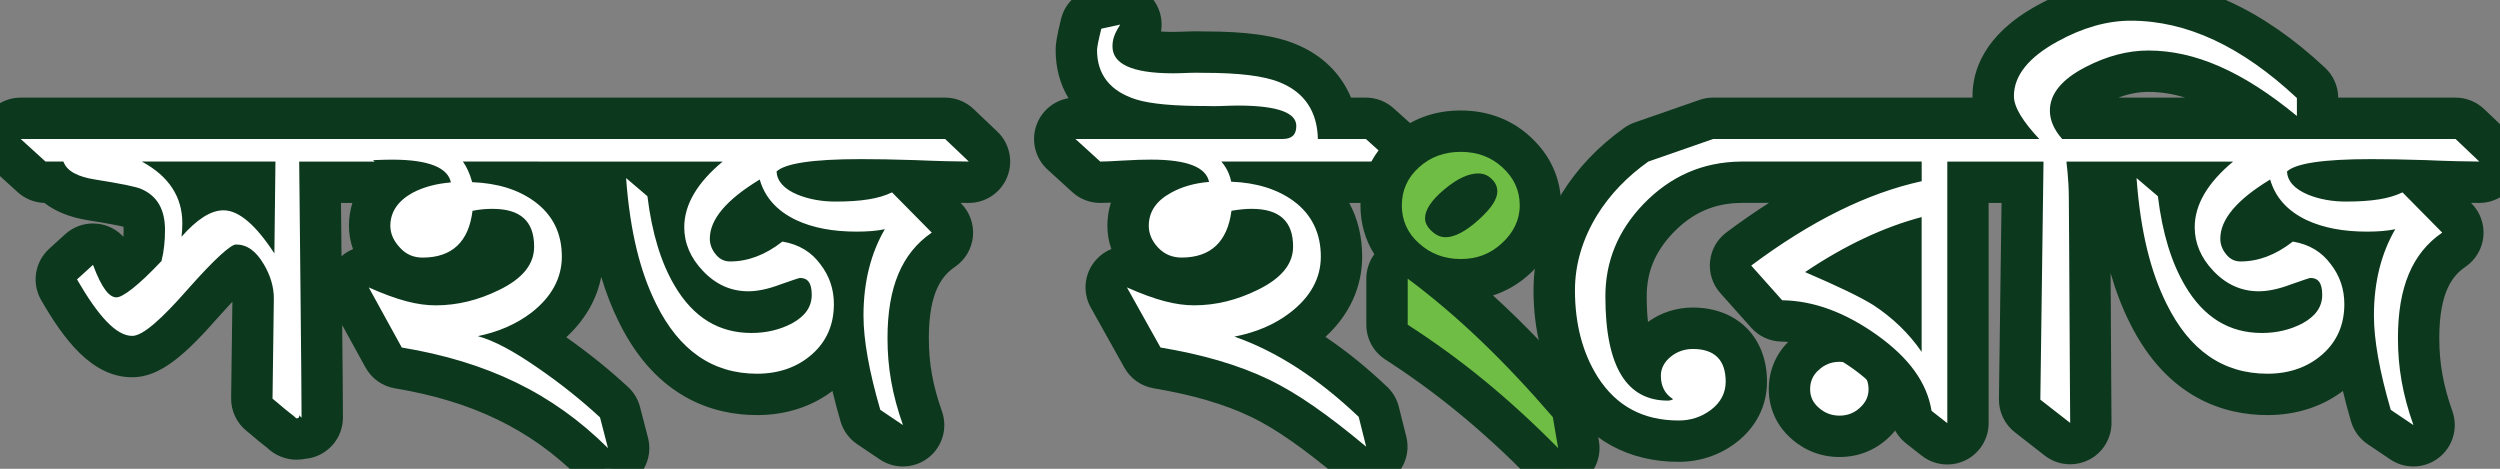
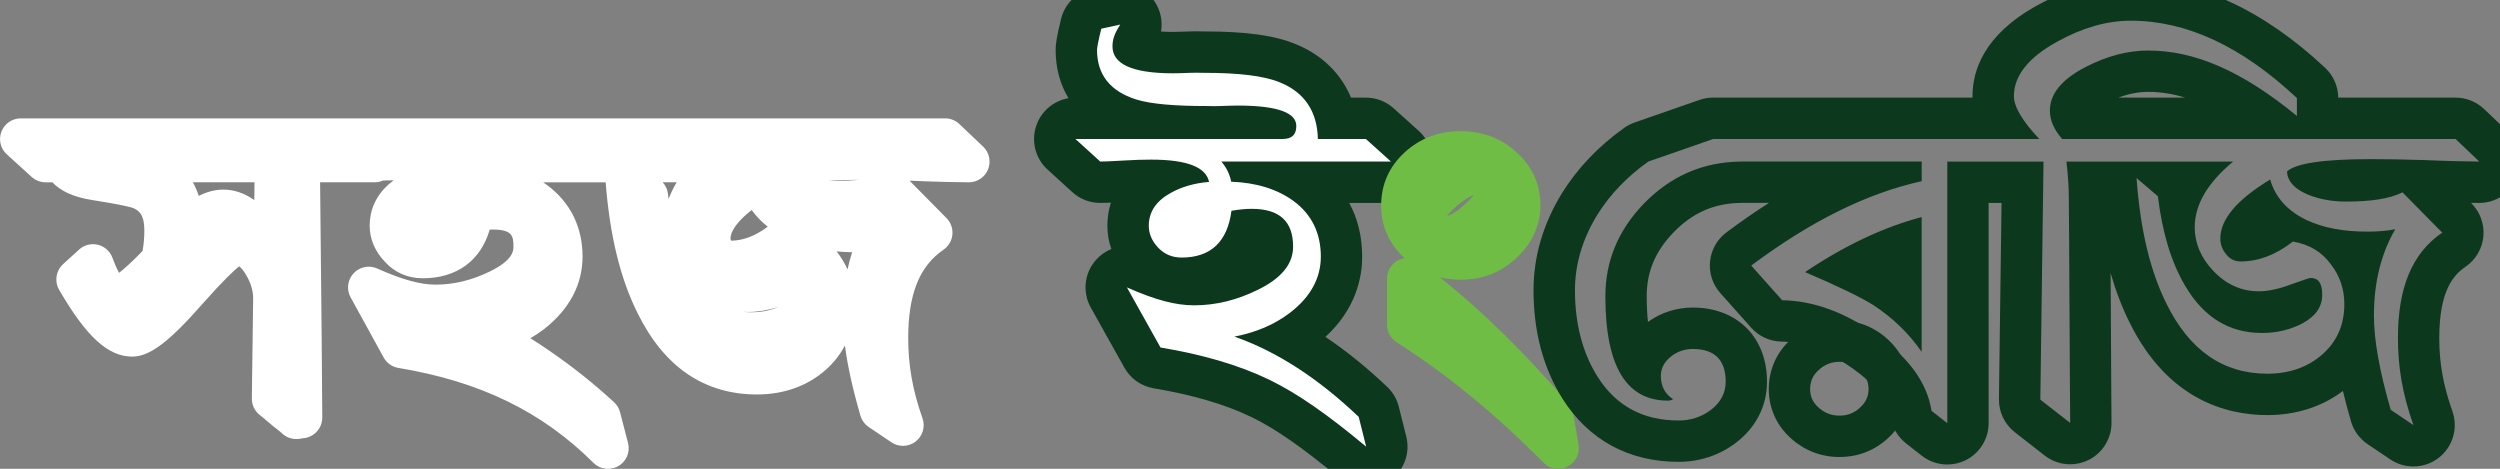
<svg xmlns="http://www.w3.org/2000/svg" version="1.1" id="Layer_1" x="0px" y="0px" width="187.591px" height="35.178px" viewBox="0 0 187.591 35.178" enable-background="new 0 0 187.591 35.178" xml:space="preserve">
  <rect x="0" y="0" width="187.591" height="35.178" fill="#808080" stroke="none" />
  <g>
    <g>
      <path fill="#FFFFFF" d="M45.622,35.178c-0.401,0-0.798-0.155-1.097-0.453c-3.854-3.84-8.504-6.102-14.631-7.118    c-0.47-0.077-0.877-0.366-1.106-0.783l-2.48-4.511c-0.321-0.584-0.233-1.309,0.218-1.799c0.301-0.327,0.718-0.502,1.143-0.502    c0.214,0,0.429,0.044,0.632,0.135c1.879,0.838,3.233,1.211,4.393,1.211c1.357,0,2.723-0.332,4.06-0.987    c1.773-0.859,1.773-1.589,1.773-1.863c0-0.797-0.075-1.284-1.569-1.284c-0.071,0-0.141,0.001-0.208,0.003    c-0.69,2.339-2.475,3.653-5.038,3.653c-1.123,0-2.11-0.436-2.853-1.259c-0.726-0.771-1.121-1.705-1.121-2.677    c0-0.991,0.332-2.335,1.804-3.414c-0.043,0-0.546,0.004-0.794,0.011c-0.194,0.087-0.409,0.135-0.632,0.135h-4.097    c0.009,0.874,0.021,2.002,0.033,3.267c0.055,5.33,0.131,12.631,0.131,14.392c0,0.615-0.363,1.172-0.926,1.42    c-0.175,0.077-0.358,0.12-0.543,0.13c-0.145,0.036-0.306,0.058-0.484,0.058c-0.391,0-0.768-0.147-1.054-0.413l-0.135-0.124    l-0.155-0.123c-0.119-0.096-0.255-0.205-0.398-0.313c-0.496-0.427-1.014-0.846-1.014-0.846c-0.37-0.299-0.583-0.751-0.577-1.228    l0.099-7.531c0-0.556-0.181-1.15-0.538-1.748c-0.187-0.315-0.358-0.527-0.517-0.635c-0.362,0.295-1.16,1.025-2.695,2.76    c-2.566,2.926-4.011,4.016-5.325,4.016c-1.812,0-3.451-1.5-5.485-5.014c-0.366-0.632-0.241-1.434,0.299-1.926l1.2-1.092    c0.289-0.263,0.663-0.404,1.045-0.404c0.122,0,0.244,0.015,0.365,0.044c0.501,0.121,0.909,0.483,1.089,0.966    c0.201,0.539,0.369,0.9,0.497,1.141c0.359-0.279,0.93-0.775,1.766-1.643c0.089-0.482,0.134-1.004,0.134-1.556    c0-1.186-0.41-1.471-0.83-1.662c-0.115-0.047-0.659-0.219-3.104-0.607c-1.341-0.21-2.335-0.654-2.969-1.327h-0.51    c-0.386,0-0.759-0.145-1.044-0.404l-1.862-1.692c-0.475-0.431-0.636-1.109-0.404-1.708s0.807-0.993,1.448-0.993h69.365    c0.398,0,0.781,0.153,1.069,0.428l1.78,1.692c0.461,0.438,0.607,1.111,0.372,1.701s-0.807,0.977-1.441,0.977    c-0.696,0-2.439-0.035-4.134-0.111c-0.105-0.004-0.212-0.007-0.317-0.01l2.774,2.808c0.323,0.327,0.484,0.781,0.44,1.239    s-0.289,0.873-0.669,1.133c-1.805,1.235-2.646,3.343-2.646,6.633c0,2.059,0.33,3.913,1.072,6.014    c0.223,0.631,0.016,1.334-0.514,1.744c-0.278,0.216-0.614,0.325-0.95,0.325c-0.302,0-0.604-0.088-0.867-0.265l-1.702-1.146    c-0.301-0.203-0.522-0.506-0.623-0.854c-0.582-2.001-0.969-3.743-1.166-5.267c-0.351,0.674-0.825,1.281-1.417,1.809    c-1.367,1.221-3.156,1.867-5.174,1.867c-3.947,0-6.961-2.048-8.958-6.086c-1.305-2.614-2.093-5.834-2.403-9.833h-4.691    c0.096,0.063,0.189,0.13,0.282,0.197c1.751,1.293,2.675,3.152,2.675,5.381c0,2.085-0.995,3.962-2.878,5.428    c-0.33,0.252-0.675,0.484-1.035,0.696c0.46,0.284,0.942,0.602,1.447,0.953c1.732,1.189,3.314,2.449,4.828,3.844    c0.22,0.202,0.376,0.463,0.451,0.752l0.6,2.31c0.176,0.677-0.124,1.389-0.73,1.736C46.152,35.11,45.886,35.178,45.622,35.178z     M55.722,23.394c0.215,0.025,0.436,0.038,0.664,0.038c0.729,0,1.385-0.127,1.995-0.388c-0.788,0.239-1.543,0.364-2.235,0.364    C56.003,23.408,55.862,23.403,55.722,23.394z M62.797,18.893c0.324,0.416,0.59,0.86,0.797,1.331    c0.096-0.442,0.211-0.875,0.346-1.296c-0.401-0.008-0.788-0.028-1.163-0.062C62.783,18.874,62.79,18.884,62.797,18.893z     M56.404,15.758c-1.025,0.806-1.59,1.559-1.59,2.15c0,0.027,0,0.069,0.062,0.155c0.919-0.021,1.815-0.367,2.732-1.052    C57.138,16.64,56.736,16.222,56.404,15.758z M16.766,14.227c0.788,0,1.554,0.257,2.316,0.785l0.016-1.337h-4.626    c0.188,0.342,0.333,0.686,0.443,1.024C15.537,14.383,16.151,14.227,16.766,14.227z M49.724,13.675    c0.218,0.237,0.356,0.537,0.396,0.86c0.017,0.133,0.033,0.265,0.051,0.396c0.156-0.424,0.359-0.843,0.608-1.256H49.724z     M62.178,13.554c0.168,0.012,0.34,0.018,0.515,0.018c0.661,0,1.236-0.025,1.736-0.079C63.535,13.495,62.793,13.519,62.178,13.554z    " />
-       <path fill="#0C381D" d="M70.918,10.43l1.78,1.692c-0.72,0-2.442-0.036-4.063-0.109c-1.619-0.054-2.98-0.073-4.042-0.073    c-3.662,0-5.685,0.328-6.324,0.929c0.039,0.709,0.539,1.31,1.6,1.747c0.861,0.345,1.821,0.509,2.824,0.509    c1.879,0,3.24-0.2,4.241-0.691l2.983,3.02c-2.262,1.547-3.322,4.112-3.322,7.914c0,2.201,0.339,4.202,1.161,6.53l-1.702-1.146    c-0.841-2.893-1.261-5.239-1.261-7.077c0-2.528,0.562-4.693,1.601-6.476c-0.601,0.127-1.322,0.181-2.102,0.181    c-1.762,0-3.283-0.272-4.562-0.872c-1.443-0.691-2.344-1.71-2.723-3.038c-2.522,1.528-3.745,3.001-3.745,4.439    c0,0.418,0.142,0.817,0.461,1.199c0.301,0.364,0.661,0.51,1.062,0.51c1.321,0,2.623-0.474,3.924-1.492    c1.281,0.219,2.182,0.802,2.842,1.692c0.681,0.874,1.021,1.874,1.021,3.002c0,1.528-0.54,2.784-1.622,3.747    c-1.08,0.965-2.48,1.475-4.142,1.475c-3.363,0-5.866-1.783-7.566-5.222c-1.181-2.365-1.962-5.367-2.262-9.46l1.601,1.364    c0.341,2.784,1.021,4.985,2.042,6.714c1.4,2.383,3.323,3.547,5.765,3.547c1.141,0,2.142-0.255,3.021-0.71    c1.001-0.545,1.501-1.237,1.501-2.165c0-0.927-0.339-1.255-0.879-1.255c-0.061,0-0.5,0.146-1.482,0.491    c-0.961,0.364-1.762,0.51-2.401,0.51c-1.301,0-2.442-0.51-3.401-1.528c-0.942-0.982-1.403-2.093-1.403-3.274    c0-1.711,0.98-3.349,2.883-4.931h-6.56h-2.207H34.733c0.28,0.382,0.521,0.91,0.7,1.547c1.883,0.072,3.443,0.545,4.685,1.455    c1.38,1.019,2.04,2.401,2.04,4.129c0,1.602-0.761,3.021-2.279,4.203c-1.144,0.874-2.504,1.455-4.024,1.765    c1.201,0.327,2.701,1.128,4.503,2.383c1.722,1.183,3.262,2.42,4.664,3.712l0.6,2.31c-4.163-4.147-9.106-6.494-15.473-7.55    l-2.48-4.511c2.162,0.964,3.663,1.346,5.024,1.346c1.641,0,3.222-0.4,4.743-1.146c1.802-0.873,2.643-1.946,2.643-3.257    c0-1.909-1.021-2.837-3.122-2.837c-0.481,0-0.962,0.036-1.501,0.146c-0.282,2.31-1.522,3.511-3.745,3.511    c-0.679,0-1.24-0.236-1.7-0.746c-0.462-0.491-0.721-1.036-0.721-1.637c0-1.055,0.581-1.874,1.66-2.475    c0.822-0.437,1.782-0.691,2.884-0.782c-0.222-1.073-1.582-1.71-4.424-1.71c-0.373,0-0.872,0.014-1.419,0.038l0.124,0.107H22.45    c0.019,2.292,0.179,16.683,0.179,19.211l-0.199-0.182c0.06,0.182-0.04,0.236-0.201,0.236c-0.039-0.036-0.1-0.091-0.178-0.164    c-0.162-0.127-0.383-0.309-0.622-0.491c-0.44-0.382-0.98-0.818-0.98-0.818l0.099-7.531c0-0.855-0.258-1.729-0.759-2.565    c-0.601-1.019-1.282-1.474-2.083-1.474c-0.379,0-1.562,1.037-3.623,3.366c-1.962,2.236-3.362,3.492-4.163,3.492    c-1.201,0-2.541-1.473-4.142-4.238l1.2-1.092c0.68,1.819,1.24,2.438,1.762,2.438c0.459,0,1.601-0.838,3.381-2.729    c0.183-0.746,0.261-1.528,0.261-2.31c0-1.565-0.58-2.548-1.741-3.075c-0.38-0.182-1.561-0.419-3.503-0.728    c-1.281-0.2-2.12-0.618-2.381-1.347H3.415L1.553,10.43h22.192h2.428h17.502h2.107H70.918 M13.622,17.763    c1.142-1.293,2.182-1.983,3.144-1.983c1.181,0,2.461,1.146,3.823,3.237l0.079-6.895H10.64c2.021,1.092,3.041,2.639,3.041,4.62    C13.681,17.053,13.663,17.398,13.622,17.763 M70.918,7.325H45.782h-2.107H26.173h-2.428H1.553c-1.283,0-2.434,0.789-2.896,1.985    c-0.462,1.196-0.141,2.554,0.809,3.417l1.862,1.692c0.551,0.501,1.263,0.786,2.006,0.806c0.749,0.585,1.813,1.074,3.324,1.311    c1.579,0.251,2.297,0.401,2.606,0.477c0.007,0.063,0.013,0.149,0.013,0.259c0,0.17-0.005,0.336-0.016,0.497    c-0.41-0.445-0.947-0.768-1.553-0.914c-0.242-0.059-0.487-0.087-0.73-0.087c-0.764,0-1.512,0.282-2.089,0.808l-1.2,1.092    c-1.081,0.983-1.33,2.587-0.599,3.853c1.656,2.861,3.764,5.787,6.829,5.787c2.096,0,3.97-1.668,6.497-4.549    c0.393-0.443,0.731-0.814,1.022-1.126l-0.095,7.241c-0.013,0.952,0.412,1.857,1.152,2.455c0.011,0.009,0.499,0.404,0.898,0.75    c0.049,0.043,0.1,0.083,0.15,0.122c0.133,0.102,0.259,0.203,0.37,0.292l0.113,0.09l0.061,0.056    c0.573,0.531,1.358,0.854,2.14,0.854c0.242,0,0.479-0.023,0.706-0.069c0.322-0.032,0.643-0.114,0.948-0.249    c1.125-0.497,1.851-1.611,1.851-2.841c0-0.999-0.023-3.764-0.055-6.942l1.749,3.181c0.459,0.834,1.274,1.411,2.213,1.567    c5.793,0.96,10.175,3.085,13.789,6.686c0.598,0.596,1.391,0.905,2.192,0.905c0.528,0,1.061-0.135,1.543-0.411    c1.215-0.696,1.812-2.119,1.461-3.474l-0.6-2.31c-0.149-0.577-0.463-1.099-0.901-1.503c-1.458-1.344-2.978-2.566-4.633-3.727    c1.634-1.513,2.352-3.134,2.625-4.535c0.37,1.238,0.818,2.38,1.345,3.436c2.836,5.734,7.191,6.939,10.345,6.939    c2.146,0,4.088-0.623,5.659-1.811c0.173,0.725,0.375,1.485,0.606,2.282c0.203,0.699,0.645,1.304,1.248,1.71l1.702,1.146    c0.525,0.354,1.13,0.528,1.733,0.528c0.672,0,1.343-0.218,1.901-0.649c1.059-0.82,1.473-2.227,1.026-3.489    c-0.689-1.952-0.984-3.597-0.984-5.496c0-3.549,1.054-4.724,1.971-5.352c0.76-0.52,1.25-1.35,1.338-2.266    s-0.235-1.824-0.882-2.479l-0.048-0.048c0.251,0.004,0.462,0.005,0.62,0.005c1.271,0,2.412-0.773,2.883-1.953    c0.472-1.179,0.177-2.526-0.743-3.401l-1.78-1.692C72.48,7.631,71.714,7.325,70.918,7.325L70.918,7.325z M25.586,15.227h0.857    c-0.171,0.542-0.259,1.117-0.259,1.717c0,0.601,0.103,1.188,0.305,1.749c-0.311,0.127-0.603,0.306-0.862,0.532    c-0.008-0.793-0.017-1.568-0.023-2.307C25.597,16.319,25.591,15.752,25.586,15.227L25.586,15.227z" />
    </g>
    <g>
      <path fill="#FFFFFF" d="M102.512,35.068c-0.354,0-0.708-0.122-0.994-0.36c-2.866-2.39-5.01-3.875-6.949-4.816    c-2.112-1.017-4.647-1.765-7.746-2.285c-0.464-0.078-0.867-0.363-1.098-0.773l-2.521-4.511c-0.326-0.584-0.242-1.312,0.209-1.805    c0.301-0.329,0.72-0.506,1.146-0.506c0.214,0,0.429,0.044,0.632,0.135c1.879,0.838,3.239,1.211,4.411,1.211    c1.377,0,2.705-0.323,4.061-0.987c1.813-0.88,1.813-1.62,1.813-1.863c0-0.82-0.072-1.284-1.568-1.284    c-0.07,0-0.144,0.001-0.219,0.005c-0.701,2.337-2.482,3.651-5.027,3.651c-1.129,0-2.129-0.427-2.891-1.233    c-0.736-0.784-1.124-1.718-1.124-2.702c0-0.998,0.332-2.346,1.799-3.414c-0.028,0-0.058,0-0.086,0    c-0.534,0-1.203,0.018-2.025,0.069c-0.93,0.059-1.48,0.076-1.778,0.076c-0.387,0-0.759-0.145-1.045-0.404l-1.859-1.692    c-0.475-0.432-0.634-1.11-0.403-1.709c0.231-0.598,0.807-0.992,1.448-0.992h3.89c-2.47-0.854-3.822-2.664-3.822-5.123    c0-0.307,0.062-0.744,0.366-1.974c0.143-0.574,0.598-1.018,1.176-1.144l1.422-0.311c0.11-0.024,0.222-0.036,0.331-0.036    c0.501,0,0.979,0.243,1.273,0.664c0.358,0.515,0.373,1.194,0.035,1.724c-0.336,0.527-0.338,0.661-0.338,0.8    c0.023,0.003,0.563,0.47,3.012,0.47c0.256,0,0.557-0.011,0.907-0.024l0.298-0.011c0.186-0.007,0.356-0.009,0.507-0.009    l0.569,0.008c2.94,0,4.956,0.27,6.343,0.848c1.901,0.778,3.142,2.215,3.591,4.118h2.237c0.384,0,0.753,0.143,1.038,0.398    l1.881,1.692c0.479,0.431,0.642,1.11,0.411,1.71c-0.23,0.601-0.807,0.997-1.449,0.997H97.76c0.077,0.052,0.152,0.105,0.227,0.16    c1.752,1.293,2.676,3.165,2.676,5.418c0,2.095-1.006,3.974-2.908,5.435c-0.336,0.259-0.69,0.497-1.062,0.714    c2.14,1.194,4.259,2.783,6.33,4.753c0.214,0.203,0.365,0.462,0.437,0.748l0.56,2.236c0.163,0.652-0.111,1.335-0.681,1.691    C103.083,34.989,102.797,35.068,102.512,35.068z" />
      <path fill="#0C381D" d="M84.059,1.843h0.005 M84.059,1.843c-0.441,0.692-0.582,1.11-0.582,1.638c0,1.273,1.361,2.02,4.564,2.02    c0.341,0,0.759-0.019,1.26-0.036c0.167-0.006,0.318-0.008,0.452-0.008c0.268,0,0.463,0.008,0.569,0.008    c2.623,0,4.524,0.219,5.746,0.728c1.821,0.746,2.78,2.183,2.821,4.238h3.604l1.881,1.692H91.645    c0.359,0.418,0.619,0.91,0.74,1.511c1.861,0.071,3.443,0.545,4.685,1.454c1.38,1.019,2.04,2.438,2.04,4.166    c0,1.602-0.761,3.021-2.301,4.203c-1.182,0.91-2.584,1.491-4.185,1.801c3.184,1.11,6.285,3.13,9.328,6.022l0.56,2.236    c-2.901-2.419-5.164-4.001-7.266-5.021c-2.342-1.127-5.023-1.892-8.166-2.42l-2.521-4.511c2.162,0.964,3.683,1.346,5.043,1.346    c1.644,0,3.223-0.4,4.744-1.146c1.801-0.873,2.683-1.946,2.683-3.257c0-1.909-1.021-2.837-3.121-2.837    c-0.462,0-0.962,0.054-1.504,0.146c-0.299,2.31-1.541,3.511-3.742,3.511c-0.679,0-1.28-0.236-1.762-0.746    c-0.461-0.491-0.7-1.036-0.7-1.637c0-1.055,0.561-1.874,1.661-2.475c0.78-0.437,1.741-0.728,2.862-0.818    c-0.22-1.074-1.562-1.674-4.363-1.674c-0.56,0-1.261,0.019-2.122,0.072c-0.88,0.056-1.4,0.073-1.682,0.073l-1.859-1.692h15.531    c0.7,0,1.041-0.309,1.041-0.981c0-0.946-1.282-1.528-4.403-1.528c-0.361,0-0.761,0.019-1.303,0.036    c-0.18,0.006-0.337,0.008-0.472,0.008c-0.268,0-0.44-0.008-0.508-0.008c-2.423,0-4.203-0.146-5.324-0.491    c-1.961-0.618-2.942-1.874-2.942-3.711c0-0.2,0.1-0.71,0.32-1.601L84.059,1.843 M84.059-1.262c-0.065,0-0.131,0.002-0.197,0.006    c-0.182,0.012-0.358,0.038-0.53,0.079L81.975-0.88c-1.155,0.252-2.067,1.139-2.352,2.286c-0.346,1.396-0.411,1.902-0.411,2.348    c0,1.361,0.334,2.582,0.965,3.614C79.111,7.549,78.2,8.277,77.801,9.31c-0.463,1.195-0.143,2.553,0.806,3.416l1.859,1.692    c0.571,0.521,1.316,0.809,2.09,0.809c0.211,0,0.479-0.007,0.801-0.021c-0.173,0.547-0.262,1.129-0.262,1.737    c0,0.602,0.1,1.187,0.296,1.744c-0.42,0.17-0.805,0.434-1.124,0.783c-0.902,0.987-1.07,2.441-0.418,3.608l2.521,4.511    c0.459,0.822,1.267,1.391,2.195,1.547c2.952,0.497,5.352,1.202,7.334,2.156c1.812,0.879,3.858,2.302,6.624,4.607    c0.572,0.477,1.279,0.72,1.989,0.72c0.57,0,1.143-0.156,1.649-0.475c1.139-0.715,1.688-2.08,1.361-3.384l-0.56-2.236    c-0.143-0.571-0.445-1.091-0.873-1.496c-1.519-1.444-3.066-2.695-4.633-3.748c2.255-2.077,2.756-4.388,2.756-6.028    c0-1.488-0.33-2.844-0.973-4.026h3.133c1.285,0,2.438-0.792,2.898-1.992c0.461-1.2,0.134-2.561-0.821-3.42l-1.881-1.692    c-0.57-0.514-1.311-0.797-2.077-0.797h-1.116c-0.754-1.806-2.174-3.205-4.132-4.007c-1.588-0.661-3.728-0.959-6.923-0.959    l-0.093-0.002c-0.124-0.003-0.284-0.007-0.477-0.007c-0.167,0-0.357,0.003-0.566,0.011l-0.296,0.011    c-0.328,0.012-0.61,0.023-0.85,0.023c-0.358,0-0.662-0.011-0.919-0.028c0.028-0.171,0.044-0.346,0.044-0.524    c0-1.689-1.347-3.063-3.025-3.104C84.113-1.262,84.086-1.262,84.059-1.262L84.059-1.262z" />
    </g>
    <g>
      <g>
        <path fill="#6FBD44" d="M116.918,35.178c-0.405,0-0.806-0.159-1.104-0.462c-3.597-3.64-7.101-6.514-11.026-9.045     c-0.442-0.286-0.711-0.777-0.711-1.305v-3.458c0-0.587,0.332-1.124,0.856-1.388c0.147-0.074,0.304-0.123,0.462-0.146     c-1.146-1.033-1.759-2.405-1.759-3.959c0-1.578,0.603-2.926,1.79-4.005c1.146-1.041,2.554-1.568,4.187-1.568     c1.624,0,3.069,0.547,4.181,1.58c1.187,1.078,1.796,2.426,1.796,3.993c0,1.509-0.641,2.888-1.851,3.987     c-1.124,1.048-2.518,1.586-4.126,1.586c-0.551,0-1.077-0.062-1.577-0.185c3.239,2.583,6.345,5.635,9.658,9.479     c0.184,0.214,0.307,0.473,0.354,0.751l0.4,2.328c0.114,0.668-0.218,1.333-0.82,1.644     C117.403,35.121,117.16,35.178,116.918,35.178z M110.599,14.631c-0.255,0.088-0.653,0.291-1.213,0.758     c-0.45,0.376-0.679,0.648-0.794,0.818c0.204-0.044,0.653-0.264,1.3-0.85C110.245,15.042,110.464,14.802,110.599,14.631z" />
      </g>
      <g>
-         <path fill="#0C381D" d="M109.612,11.395c1.223,0,2.282,0.382,3.123,1.164c0.861,0.782,1.301,1.729,1.301,2.856     c0,1.092-0.48,2.056-1.342,2.838c-0.859,0.801-1.881,1.183-3.082,1.183c-1.24,0-2.281-0.399-3.143-1.183     c-0.86-0.765-1.281-1.728-1.281-2.838c0-1.128,0.421-2.074,1.281-2.856C107.331,11.776,108.372,11.395,109.612,11.395      M108.49,17.799c0.622,0,1.462-0.4,2.444-1.292c1-0.893,1.42-1.583,1.42-2.146c0-0.346-0.141-0.674-0.441-0.946     c-0.278-0.273-0.6-0.4-1-0.4c-0.7,0-1.54,0.364-2.521,1.183c-0.98,0.818-1.462,1.547-1.462,2.184     c0,0.345,0.181,0.673,0.521,0.981C107.791,17.671,108.111,17.799,108.49,17.799 M105.629,20.908     c3.762,2.803,7.267,6.186,10.889,10.389l0.4,2.328c-3.722-3.766-7.285-6.677-11.289-9.259V20.908 M109.612,8.29     c-2.03,0-3.79,0.663-5.229,1.97c-1.505,1.368-2.299,3.15-2.299,5.155c0,1.345,0.354,2.584,1.039,3.66     c-0.382,0.522-0.599,1.161-0.599,1.833v3.458c0,1.055,0.535,2.038,1.422,2.609c3.827,2.468,7.248,5.274,10.764,8.832     c0.598,0.604,1.397,0.922,2.209,0.922c0.482,0,0.969-0.112,1.419-0.344c1.206-0.619,1.87-1.95,1.64-3.287l-0.4-2.328     c-0.095-0.555-0.34-1.074-0.708-1.5c-2.341-2.717-4.583-5.047-6.842-7.102c1.029-0.333,1.97-0.886,2.783-1.645     c1.492-1.354,2.33-3.179,2.33-5.109c0-1.995-0.802-3.777-2.318-5.155C113.446,8.979,111.636,8.29,109.612,8.29L109.612,8.29z" />
-       </g>
+         </g>
    </g>
    <g>
      <g>
-         <path fill="#FFFFFF" d="M138.028,32.74c-0.983,0-1.885-0.348-2.606-1.006c-0.74-0.641-1.148-1.524-1.148-2.529     c0-1.042,0.408-1.944,1.179-2.611c0.665-0.635,1.574-0.997,2.576-0.997c0.987,0,1.89,0.361,2.609,1.045     c0.728,0.662,1.125,1.557,1.125,2.563c0,0.973-0.397,1.848-1.149,2.53C139.933,32.385,139.029,32.74,138.028,32.74z" />
        <path fill="#0C381D" d="M138.028,27.149c0.601,0,1.12,0.219,1.541,0.618c0.439,0.4,0.641,0.892,0.641,1.438     c0,0.527-0.201,0.982-0.641,1.382c-0.421,0.4-0.94,0.601-1.541,0.601c-0.621,0-1.141-0.218-1.561-0.601     c-0.441-0.382-0.642-0.837-0.642-1.382c0-0.563,0.2-1.056,0.642-1.438C136.888,27.368,137.407,27.149,138.028,27.149      M138.028,24.045c-1.384,0-2.644,0.492-3.648,1.424c-1.07,0.954-1.658,2.277-1.658,3.736c0,1.435,0.598,2.748,1.684,3.703     c1.008,0.905,2.26,1.384,3.623,1.384c1.395,0,2.658-0.494,3.655-1.431c1.067-0.982,1.631-2.246,1.631-3.656     c0-1.425-0.579-2.741-1.631-3.711C140.674,24.546,139.41,24.045,138.028,24.045L138.028,24.045z" />
      </g>
      <g>
-         <path fill="#FFFFFF" d="M181.095,33.449c-0.302,0-0.604-0.088-0.867-0.265l-1.702-1.146c-0.301-0.203-0.522-0.506-0.623-0.854     c-0.582-2.001-0.969-3.742-1.167-5.265c-0.35,0.672-0.822,1.278-1.413,1.806c-1.369,1.222-3.16,1.868-5.178,1.868     c-3.946,0-6.959-2.048-8.956-6.086c-1.306-2.613-2.093-5.833-2.404-9.833h-2.032c0.021,0.386,0.036,0.825,0.036,1.303     c0.013,1.032,0.018,2.283,0.024,3.622l0.017,3.043c0.021,4.842,0.06,10.078,0.06,10.079c0.004,0.596-0.332,1.141-0.866,1.404     c-0.218,0.107-0.453,0.16-0.687,0.16c-0.34,0-0.677-0.111-0.955-0.328l-2.24-1.747c-0.383-0.299-0.604-0.76-0.598-1.245     l0.218-16.291h-4.093v18.076c0,0.594-0.339,1.136-0.873,1.396c-0.216,0.105-0.448,0.157-0.68,0.157     c-0.341,0-0.679-0.112-0.958-0.331l-1.183-0.927c-0.308-0.241-0.513-0.589-0.574-0.975c-0.27-1.674-1.405-3.204-3.472-4.678     c-2.15-1.524-4.189-2.281-6.229-2.313c-0.434-0.006-0.845-0.194-1.134-0.519l-2.321-2.602c-0.29-0.324-0.43-0.756-0.387-1.188     c0.044-0.433,0.268-0.828,0.616-1.088c2.914-2.178,5.713-3.838,8.459-5.009h-8.326c-2.412,0.03-4.437,0.917-6.17,2.71     c-1.632,1.697-2.426,3.613-2.426,5.853c0,2.938,0.499,4.499,1.118,5.329c0.154-0.777,0.597-1.483,1.286-2.032     c0.741-0.59,1.643-0.902,2.607-0.902c2.477,0,4.016,1.537,4.016,4.01c0,1.316-0.609,2.505-1.715,3.345     c-0.978,0.742-2.108,1.118-3.361,1.118c-3.221,0-5.708-1.344-7.394-3.994c-1.293-2.056-1.946-4.519-1.946-7.328     c0-2.229,0.637-4.399,1.891-6.45c1.063-1.714,2.498-3.217,4.27-4.476c0.119-0.085,0.25-0.152,0.389-0.2l4.859-1.692     c0.164-0.058,0.337-0.087,0.511-0.087h21.43c-0.278-0.588-0.411-1.135-0.411-1.667c0-2.139,1.369-3.974,4.07-5.454     C155.742,0.592,157.847,0,159.881,0c4.628,0,9.054,2.035,13.53,6.222c0.313,0.293,0.492,0.704,0.492,1.134v1.347     c0,0.059-0.004,0.117-0.01,0.175h10.363c0.398,0,0.78,0.153,1.069,0.428l1.781,1.692c0.46,0.438,0.608,1.111,0.372,1.701     c-0.235,0.589-0.807,0.977-1.441,0.977c-0.696,0-2.438-0.035-4.133-0.111c-0.105-0.004-0.212-0.007-0.317-0.01l2.771,2.808     c0.323,0.328,0.484,0.781,0.44,1.239s-0.288,0.873-0.668,1.133c-1.806,1.236-2.646,3.344-2.646,6.633     c0,2.052,0.331,3.906,1.073,6.015c0.223,0.631,0.016,1.334-0.514,1.743C181.766,33.34,181.431,33.449,181.095,33.449z      M169.062,23.394c0.215,0.025,0.436,0.038,0.664,0.038c0.727,0,1.383-0.127,1.993-0.388c-0.787,0.24-1.541,0.364-2.233,0.364     C169.343,23.408,169.202,23.403,169.062,23.394z M138.764,20.198c1.151,0.541,2.021,0.997,2.629,1.377     c0.437,0.287,0.854,0.59,1.248,0.908v-4.079C141.364,18.872,140.069,19.472,138.764,20.198z M176.136,18.892     c0.324,0.416,0.59,0.86,0.796,1.33c0.096-0.442,0.211-0.874,0.346-1.294c-0.4-0.008-0.787-0.028-1.161-0.062     C176.123,18.874,176.13,18.883,176.136,18.892z M169.744,15.757c-1.024,0.806-1.588,1.559-1.588,2.151     c0,0.029,0,0.071,0.061,0.155c0.919-0.022,1.814-0.367,2.731-1.053C170.478,16.64,170.076,16.221,169.744,15.757z      M163.062,13.675c0.218,0.237,0.357,0.538,0.396,0.86c0.017,0.134,0.033,0.267,0.052,0.397c0.155-0.425,0.358-0.844,0.608-1.258     H163.062z M175.516,13.554c0.167,0.012,0.339,0.018,0.514,0.018c0.662,0,1.239-0.025,1.74-0.079     C176.874,13.494,176.131,13.518,175.516,13.554z M170.062,8.877c-3.225-2.405-6.068-3.534-8.86-3.534     c-1.303,0-2.607,0.348-3.99,1.063c-0.843,0.434-1.843,1.113-1.843,1.896c0,0.179,0.054,0.371,0.161,0.574H170.062z" />
        <path fill="#0C381D" d="M159.881,1.553c4.224,0,8.347,1.947,12.47,5.803v1.347c-4.104-3.384-7.687-4.912-11.149-4.912     c-1.562,0-3.121,0.418-4.704,1.237c-1.801,0.928-2.682,2.02-2.682,3.275c0,0.708,0.3,1.418,0.921,2.127h2.279h2.023h25.218     l1.781,1.692c-0.721,0-2.441-0.036-4.062-0.109c-1.623-0.054-2.983-0.073-4.045-0.073c-3.663,0-5.684,0.328-6.325,0.929     c0.041,0.709,0.542,1.31,1.603,1.747c0.86,0.345,1.82,0.509,2.821,0.509c1.883,0,3.245-0.2,4.245-0.691l2.98,3.02     c-2.26,1.547-3.322,4.112-3.322,7.914c0,2.201,0.342,4.202,1.162,6.53l-1.702-1.146c-0.841-2.893-1.262-5.239-1.262-7.077     c0-2.528,0.561-4.693,1.603-6.476c-0.601,0.127-1.32,0.181-2.103,0.181c-1.761,0-3.281-0.272-4.563-0.872     c-1.44-0.691-2.341-1.71-2.723-3.038c-2.521,1.528-3.741,3.001-3.741,4.439c0,0.418,0.14,0.817,0.46,1.199     c0.3,0.364,0.66,0.51,1.06,0.51c1.321,0,2.623-0.474,3.924-1.492c1.281,0.219,2.182,0.802,2.843,1.692     c0.68,0.874,1.021,1.874,1.021,3.002c0,1.528-0.541,2.784-1.621,3.747c-1.081,0.965-2.482,1.475-4.145,1.475     c-3.362,0-5.864-1.783-7.564-5.222c-1.182-2.365-1.963-5.367-2.263-9.46l1.601,1.364c0.34,2.784,1.021,4.985,2.042,6.714     c1.401,2.383,3.322,3.547,5.766,3.547c1.141,0,2.141-0.255,3.022-0.71c1-0.545,1.502-1.237,1.502-2.165     c0-0.927-0.341-1.255-0.883-1.255c-0.059,0-0.5,0.146-1.479,0.491c-0.961,0.364-1.762,0.51-2.402,0.51     c-1.302,0-2.442-0.51-3.404-1.528c-0.939-0.982-1.4-2.093-1.4-3.274c0-1.711,0.98-3.349,2.884-4.931h-6.644h-2.125h-3.739     c-0.021,0,0.179,1.146,0.179,2.855c0.022,1.82,0.022,4.239,0.041,6.677c0.021,4.84,0.06,10.079,0.06,10.079l-2.24-1.747     l0.238-17.864h-1.635h-2.008h-3.576v19.629l-1.183-0.927c-0.34-2.111-1.679-3.966-4.103-5.694     c-2.361-1.674-4.703-2.564-7.106-2.602l-2.321-2.602c4.504-3.365,8.728-5.439,12.791-6.331v-1.474h-13.587     c-2.843,0.036-5.264,1.092-7.286,3.184c-1.923,2.001-2.862,4.312-2.862,6.932c0,5.348,1.641,7.822,4.685,7.822     c0.14,0,0.278-0.036,0.4-0.109c-0.622-0.382-0.922-0.982-0.922-1.765c0-0.563,0.281-1.055,0.761-1.437s1.04-0.564,1.641-0.564     c1.643,0,2.463,0.837,2.463,2.457c0,0.817-0.36,1.546-1.102,2.109c-0.72,0.546-1.54,0.801-2.422,0.801     c-2.663,0-4.684-1.073-6.084-3.274c-1.121-1.783-1.703-3.947-1.703-6.495c0-1.946,0.561-3.839,1.662-5.64     c0.982-1.583,2.282-2.91,3.845-4.021l4.859-1.692h0.584h18.707h2.005h3.178c-1.221-1.31-1.902-2.382-1.902-3.22     c0-1.563,1.141-2.929,3.264-4.093C156.258,2.08,158.098,1.553,159.881,1.553 M144.193,26.403V16.288     c-2.823,0.746-5.746,2.111-8.747,4.129c2.461,1.056,4.163,1.874,5.123,2.475C142.012,23.839,143.231,25.003,144.193,26.403      M159.881-1.552c-2.299,0-4.655,0.655-7.004,1.95c-4.023,2.206-4.869,4.922-4.869,6.812c0,0.038,0,0.077,0.001,0.115h-0.177     h-18.707h-0.584c-0.348,0-0.692,0.058-1.021,0.173L122.66,9.19c-0.276,0.096-0.538,0.231-0.777,0.4     c-1.94,1.379-3.516,3.032-4.684,4.915c-1.417,2.314-2.129,4.757-2.129,7.276c0,3.106,0.733,5.848,2.179,8.147     c1.971,3.098,4.98,4.727,8.713,4.727c1.577,0,3.063-0.495,4.298-1.432c1.504-1.143,2.33-2.77,2.33-4.583     c0-3.327-2.237-5.562-5.567-5.562c-1.229,0-2.387,0.372-3.363,1.08c-0.06-0.532-0.097-1.167-0.097-1.923     c0-1.844,0.635-3.363,1.996-4.78c1.444-1.494,3.063-2.205,5.087-2.23h2.092c-1.053,0.671-2.116,1.408-3.193,2.213     c-0.697,0.521-1.144,1.311-1.23,2.177c-0.088,0.865,0.192,1.729,0.772,2.378l2.321,2.602c0.578,0.647,1.4,1.023,2.269,1.037     c1.716,0.026,3.469,0.69,5.358,2.03c2.536,1.808,2.76,3.198,2.833,3.654c0.124,0.772,0.535,1.469,1.15,1.95l1.183,0.928     c0.557,0.437,1.233,0.66,1.915,0.66c0.463,0,0.928-0.103,1.359-0.312c1.067-0.521,1.745-1.604,1.745-2.792V15.227h0.472h0.496     l-0.196,14.719c-0.013,0.971,0.43,1.892,1.195,2.489l2.24,1.747c0.556,0.434,1.23,0.656,1.909,0.656     c0.468,0,0.938-0.105,1.373-0.319c1.067-0.526,1.74-1.617,1.731-2.809c0-0.001-0.039-5.234-0.06-10.069     c-0.003-0.386-0.005-0.771-0.007-1.151c0.386,1.348,0.861,2.582,1.429,3.718c2.835,5.733,7.189,6.938,10.342,6.938     c2.146,0,4.088-0.623,5.66-1.81c0.173,0.725,0.375,1.484,0.606,2.281c0.203,0.699,0.645,1.304,1.248,1.71l1.702,1.146     c0.525,0.354,1.13,0.528,1.733,0.528c0.672,0,1.343-0.218,1.9-0.649c1.059-0.819,1.473-2.225,1.028-3.487     c-0.691-1.96-0.986-3.604-0.986-5.498c0-3.548,1.054-4.724,1.972-5.352c0.759-0.521,1.249-1.35,1.337-2.266     s-0.235-1.823-0.881-2.478l-0.049-0.05c0.24,0.004,0.451,0.005,0.622,0.005c1.271,0,2.412-0.773,2.884-1.953     c0.471-1.18,0.176-2.527-0.745-3.402l-1.781-1.692c-0.577-0.548-1.343-0.854-2.139-0.854h-8.802     c-0.008-0.849-0.363-1.657-0.983-2.237C169.76,0.682,164.851-1.552,159.881-1.552L159.881-1.552z M158.954,7.325     c0.775-0.289,1.518-0.431,2.247-0.431c0.904,0,1.822,0.142,2.769,0.431h-4.931H158.954L158.954,7.325z" />
      </g>
    </g>
  </g>
</svg>